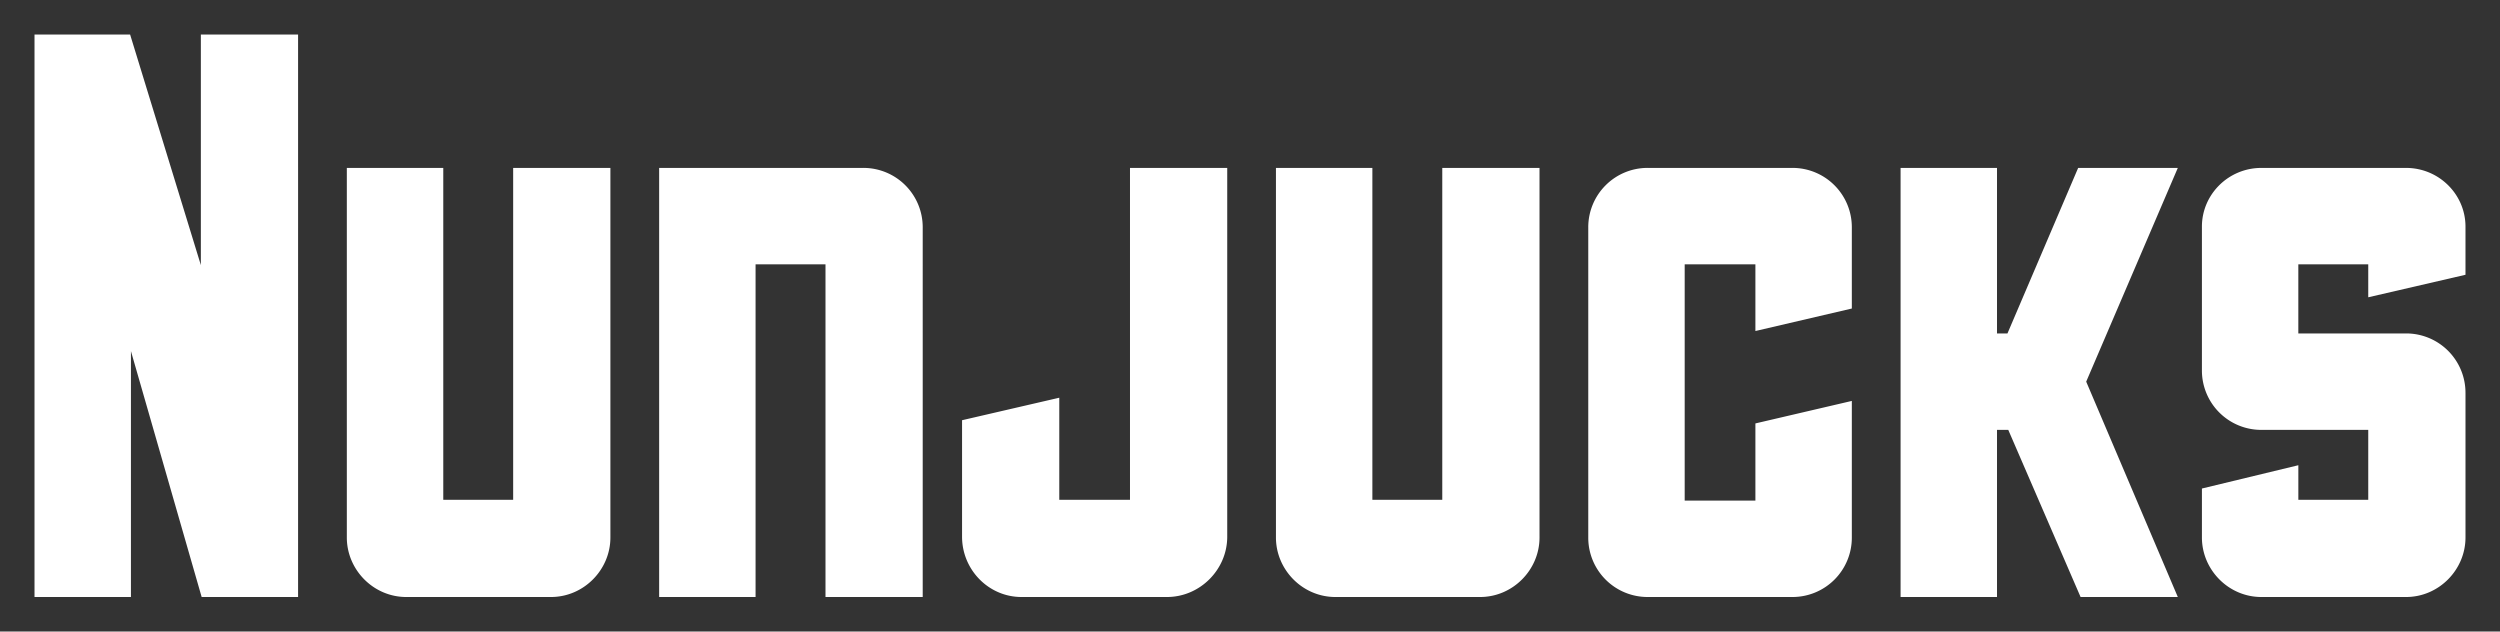
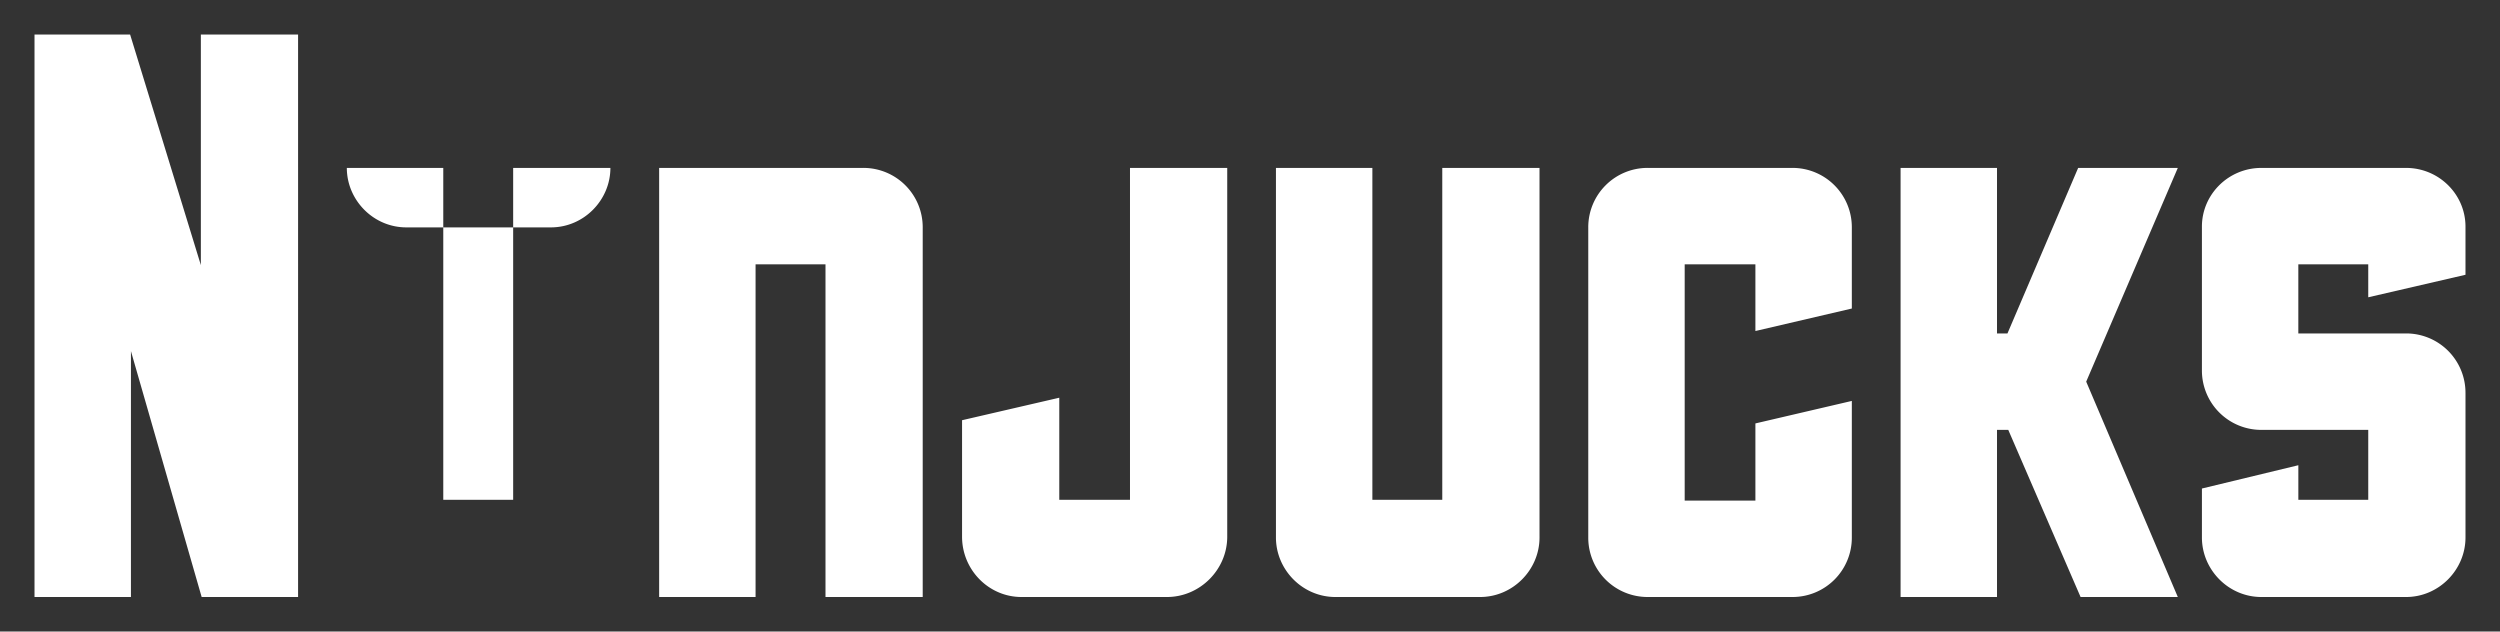
<svg xmlns="http://www.w3.org/2000/svg" viewBox="0 0 144.877 36.597">
  <rect x="0" y="0" width="144.877" height="36.597" fill="#333333" stroke="none" />
-   <path fill="#fff" d="M11.64 2v13.365L7.54 2H2v32.597h5.588v-14.25l4.098 14.25h5.588V2zm18.098 7.73v19.232h-4.05V9.73h-5.589v21.42c0 1.863 1.537 3.447 3.446 3.447h8.382c1.91 0 3.446-1.584 3.446-3.446V9.73Zm23.734 3.446a3.438 3.438 0 0 0-3.446-3.446H38.198v24.867h5.588V15.318h4.052v19.279h5.634zm12.012 15.786h-4.098v-5.914l-5.634 1.304v6.752c0 1.91 1.537 3.493 3.446 3.493h8.428c1.91 0 3.493-1.584 3.493-3.493V9.73h-5.635zM83.581 9.73v19.232H79.53V9.73h-5.588v21.42c0 1.863 1.537 3.447 3.446 3.447h8.382c1.91 0 3.446-1.584 3.446-3.446V9.73Zm18.146 19.279h-4.098v-13.69h4.098v3.864l5.588-1.304v-4.703a3.438 3.438 0 0 0-3.446-3.446h-8.382a3.438 3.438 0 0 0-3.446 3.446v17.975a3.438 3.438 0 0 0 3.446 3.446h8.382a3.438 3.438 0 0 0 3.446-3.446v-7.917l-5.588 1.304zm19.17-6.892 5.309-12.387h-5.775l-4.097 9.593h-.606V9.73h-5.588v24.867h5.588V24.91h.652l4.191 9.686h5.635zm12.293-2.794v-4.005h4.052v1.91l5.635-1.305V13.13c0-1.862-1.537-3.399-3.446-3.399h-8.382c-1.91 0-3.446 1.537-3.446 3.4v8.335a3.438 3.438 0 0 0 3.446 3.446h6.193v4.051h-4.051V26.96l-5.588 1.35v2.84c0 1.863 1.536 3.447 3.446 3.447h8.382c1.909 0 3.446-1.584 3.446-3.446v-8.382a3.438 3.438 0 0 0-3.446-3.446z" aria-label="Nunjucks" font-family="Sullivan" font-size="46.567" font-weight="700" style="line-height:1.25;-inkscape-font-specification:'Sullivan, Bold'" />
+   <path fill="#fff" d="M11.64 2v13.365L7.54 2H2v32.597h5.588v-14.25l4.098 14.25h5.588V2zm18.098 7.73v19.232h-4.05V9.73h-5.589c0 1.863 1.537 3.447 3.446 3.447h8.382c1.91 0 3.446-1.584 3.446-3.446V9.73Zm23.734 3.446a3.438 3.438 0 0 0-3.446-3.446H38.198v24.867h5.588V15.318h4.052v19.279h5.634zm12.012 15.786h-4.098v-5.914l-5.634 1.304v6.752c0 1.91 1.537 3.493 3.446 3.493h8.428c1.91 0 3.493-1.584 3.493-3.493V9.73h-5.635zM83.581 9.73v19.232H79.53V9.73h-5.588v21.42c0 1.863 1.537 3.447 3.446 3.447h8.382c1.91 0 3.446-1.584 3.446-3.446V9.73Zm18.146 19.279h-4.098v-13.69h4.098v3.864l5.588-1.304v-4.703a3.438 3.438 0 0 0-3.446-3.446h-8.382a3.438 3.438 0 0 0-3.446 3.446v17.975a3.438 3.438 0 0 0 3.446 3.446h8.382a3.438 3.438 0 0 0 3.446-3.446v-7.917l-5.588 1.304zm19.17-6.892 5.309-12.387h-5.775l-4.097 9.593h-.606V9.73h-5.588v24.867h5.588V24.91h.652l4.191 9.686h5.635zm12.293-2.794v-4.005h4.052v1.91l5.635-1.305V13.13c0-1.862-1.537-3.399-3.446-3.399h-8.382c-1.91 0-3.446 1.537-3.446 3.4v8.335a3.438 3.438 0 0 0 3.446 3.446h6.193v4.051h-4.051V26.96l-5.588 1.35v2.84c0 1.863 1.536 3.447 3.446 3.447h8.382c1.909 0 3.446-1.584 3.446-3.446v-8.382a3.438 3.438 0 0 0-3.446-3.446z" aria-label="Nunjucks" font-family="Sullivan" font-size="46.567" font-weight="700" style="line-height:1.25;-inkscape-font-specification:'Sullivan, Bold'" />
</svg>